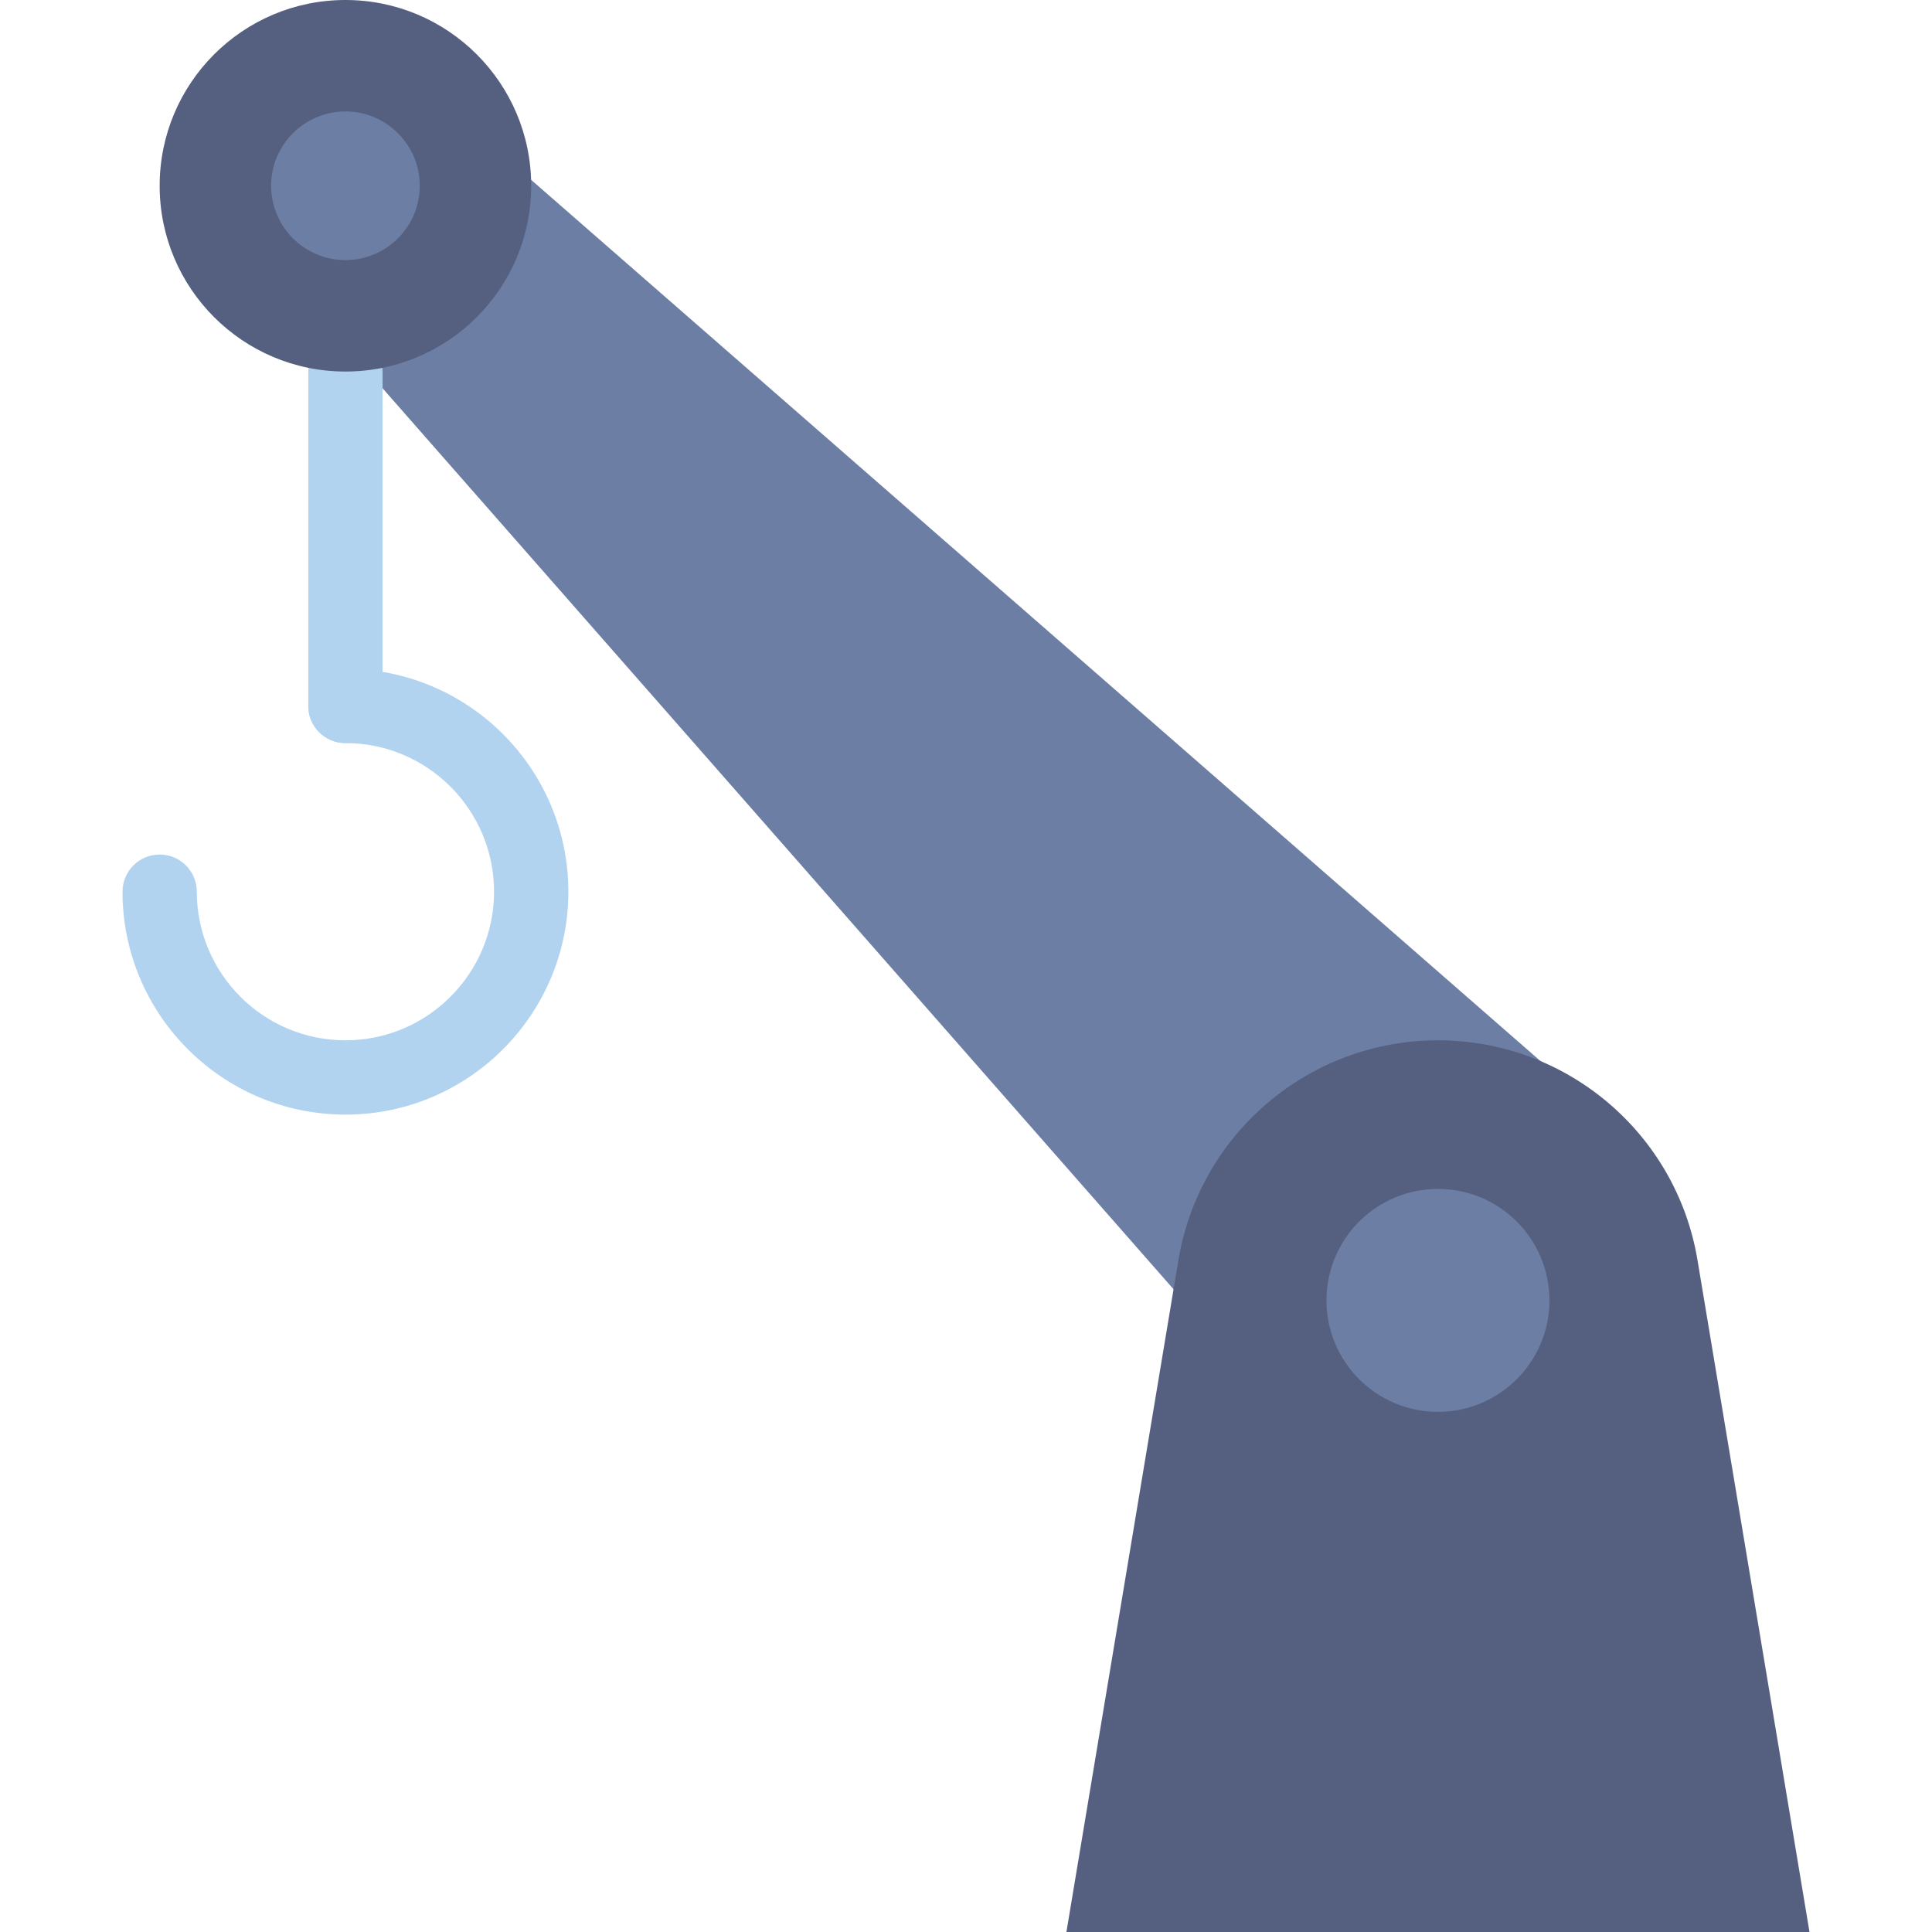
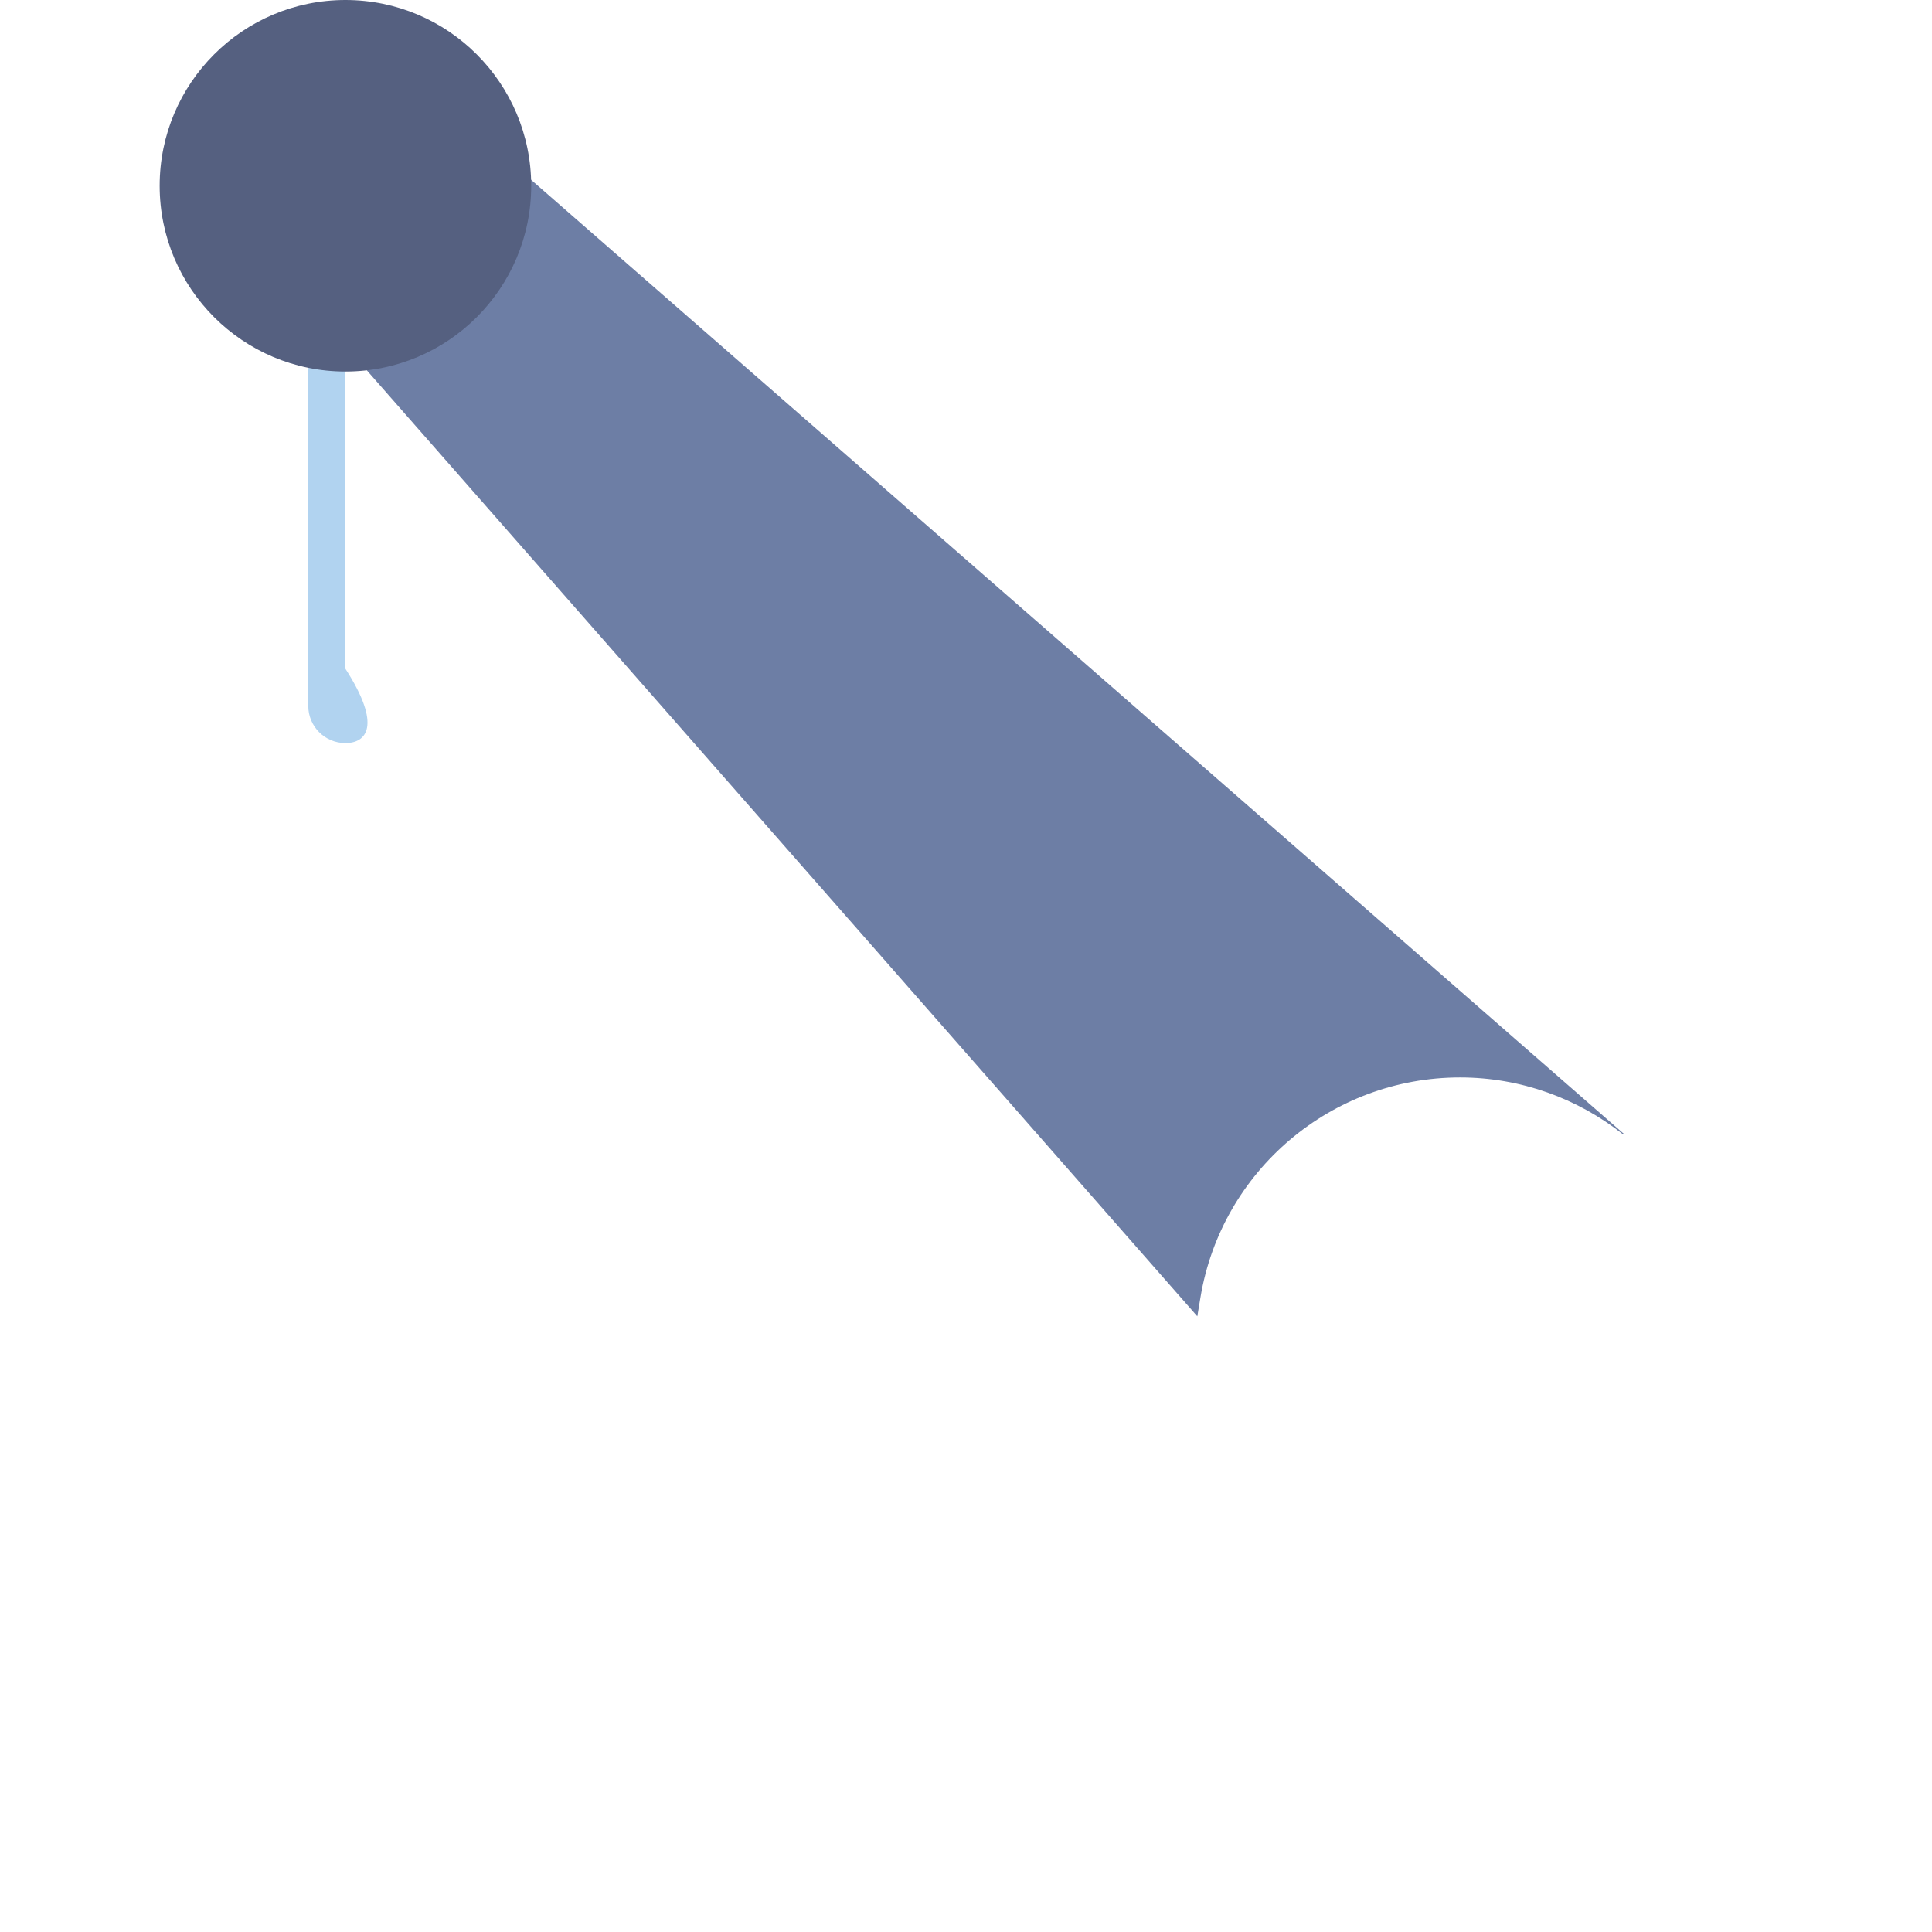
<svg xmlns="http://www.w3.org/2000/svg" height="800px" width="800px" version="1.1" id="Layer_1" viewBox="0 0 512 512" xml:space="preserve">
  <g>
    <path style="fill:#6D7EA5;" d="M130.893,39.049c0,0.118,0.03,0.217,0.03,0.335c0,24.94-18.599,45.322-42.654,48.571L317.3,348.838   l0.837-5.031c5.602-33.625,34.698-58.27,68.785-58.27c16.217,0,31.252,5.622,43.215,15.084l0.167-0.167L130.893,39.049z" />
    <g>
-       <path style="fill:#B1D3F0;" d="M91.542,196.923c-5.445,0-9.846-4.411-9.846-9.846V98.462c0-5.435,4.401-9.846,9.846-9.846    s9.846,4.411,9.846,9.846v88.615C101.388,192.512,96.987,196.923,91.542,196.923" />
-       <path style="fill:#B1D3F0;" d="M91.542,295.385c-32.581,0-59.077-26.496-59.077-59.077c0-5.435,4.401-9.846,9.846-9.846    s9.846,4.411,9.846,9.846c0,21.721,17.664,39.385,39.385,39.385s39.385-17.664,39.385-39.385s-17.664-39.385-39.385-39.385    c-5.445,0-9.846-4.411-9.846-9.846c0-5.435,4.401-9.846,9.846-9.846c32.581,0,59.077,26.496,59.077,59.077    S124.123,295.385,91.542,295.385" />
+       <path style="fill:#B1D3F0;" d="M91.542,196.923c-5.445,0-9.846-4.411-9.846-9.846V98.462c0-5.435,4.401-9.846,9.846-9.846    v88.615C101.388,192.512,96.987,196.923,91.542,196.923" />
    </g>
-     <path style="fill:#556080;" d="M479.535,512H282.612l29.676-178.038c5.602-33.625,34.698-58.27,68.785-58.27   s63.183,24.645,68.785,58.27L479.535,512z" />
-     <path style="fill:#6D7EA5;" d="M410.612,344.615c0-16.315-13.223-29.538-29.538-29.538s-29.538,13.223-29.538,29.538   s13.223,29.538,29.538,29.538S410.612,360.93,410.612,344.615" />
    <path style="fill:#556080;" d="M140.772,49.231C140.772,22.046,118.727,0,91.542,0S42.311,22.046,42.311,49.231   s22.046,49.231,49.231,49.231S140.772,76.416,140.772,49.231" />
-     <path style="fill:#6D7EA5;" d="M91.542,68.923c-10.87,0-19.692-8.832-19.692-19.692s8.822-19.692,19.692-19.692   s19.692,8.832,19.692,19.692S102.412,68.923,91.542,68.923" />
  </g>
</svg>